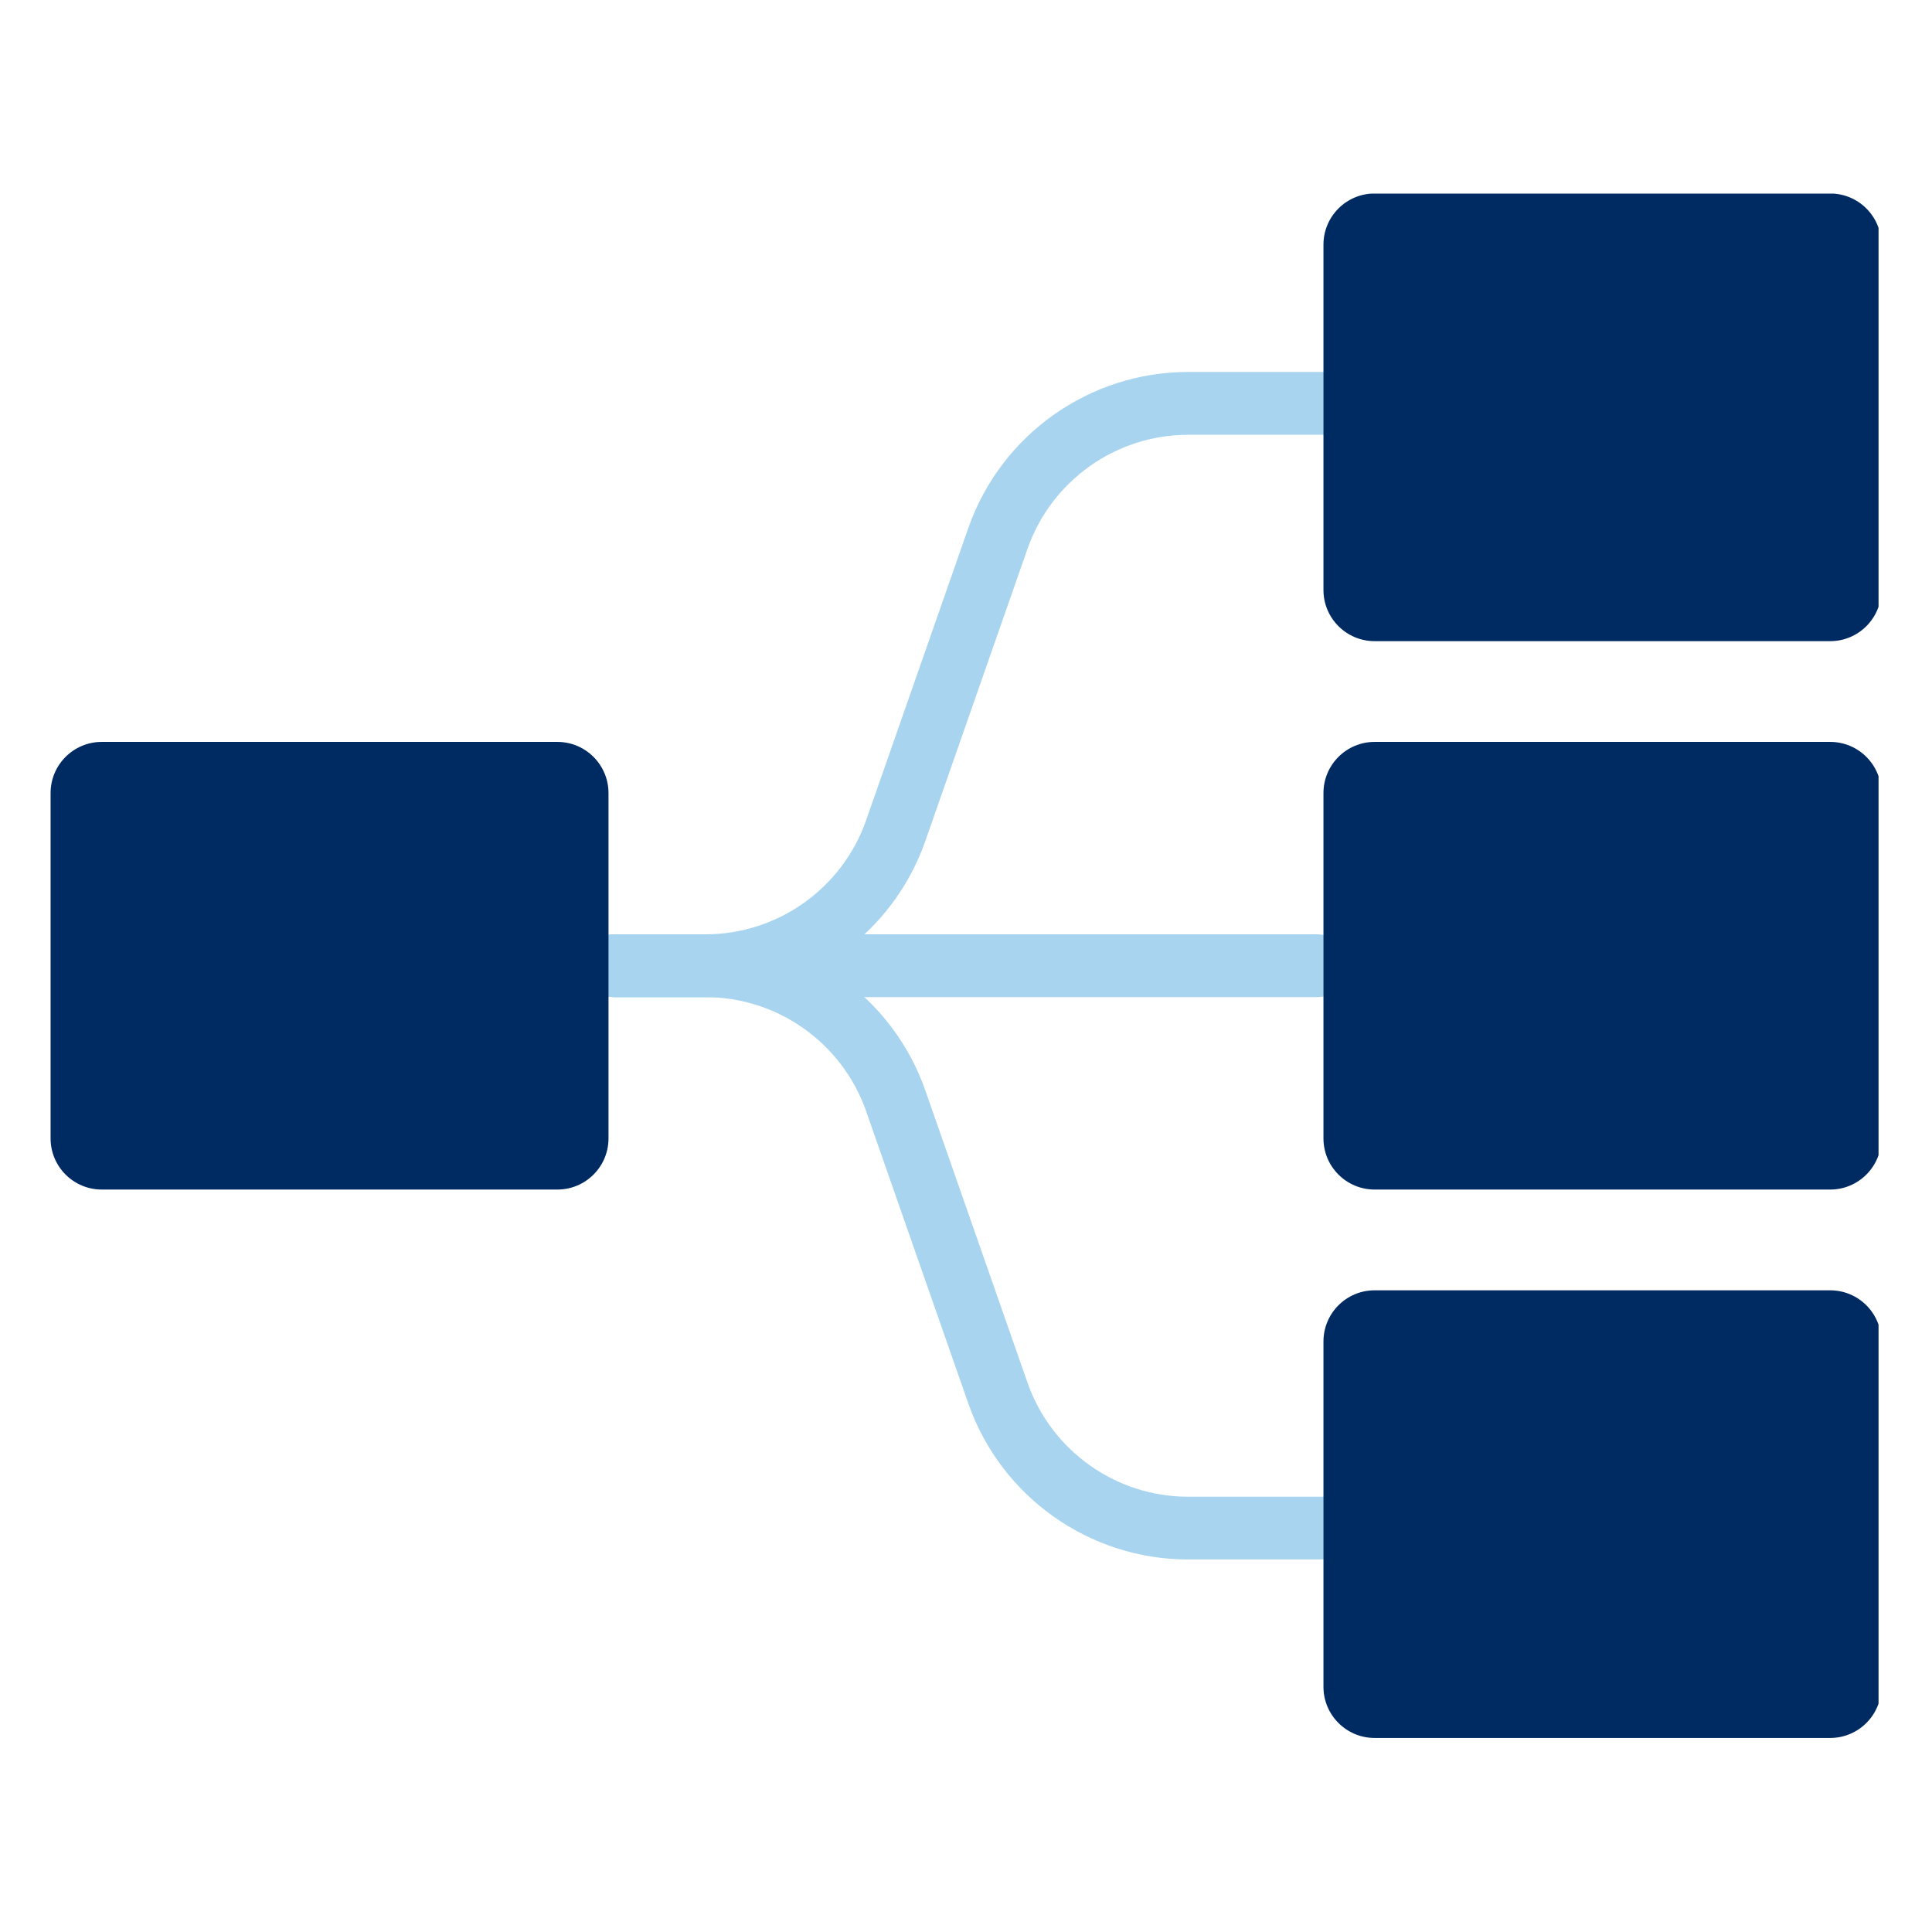
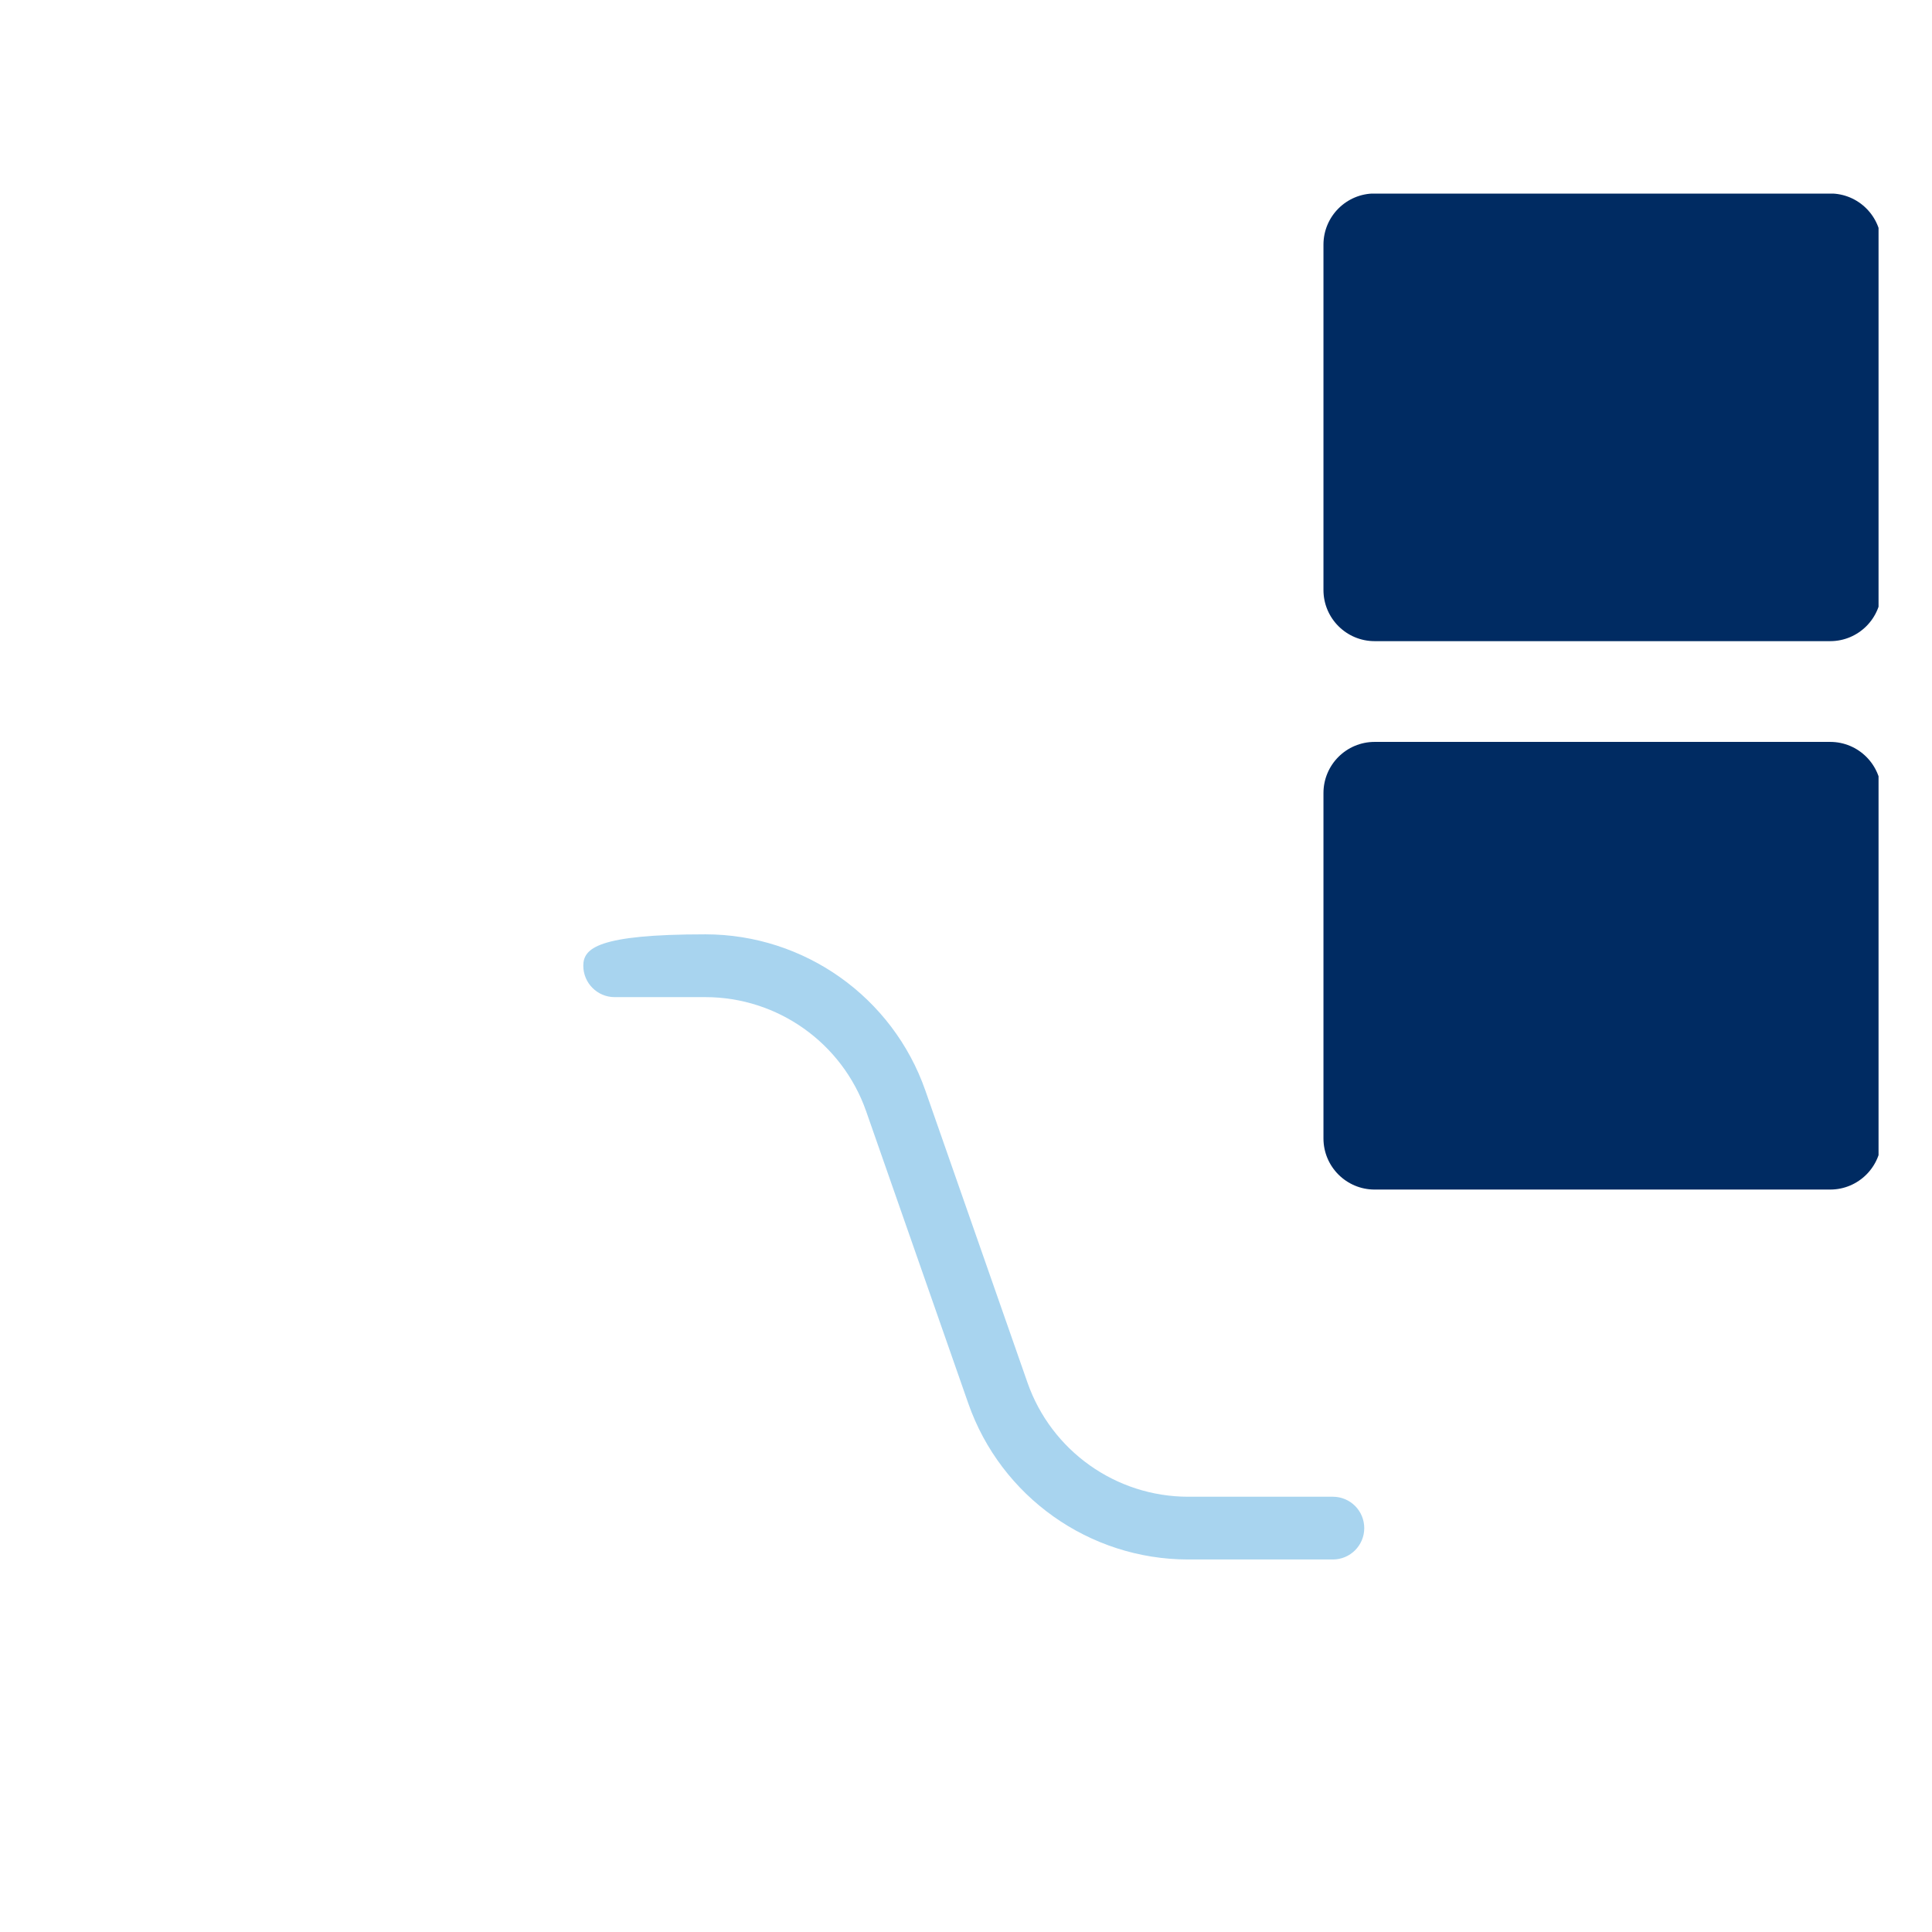
<svg xmlns="http://www.w3.org/2000/svg" width="300" viewBox="0 0 224.88 225" height="300" preserveAspectRatio="xMidYMid meet">
  <defs>
    <clipPath id="8437dc7517">
      <path d="M 154 86 L 218.715 86 L 218.715 139 L 154 139 Z M 154 86 " clip-rule="nonzero" />
    </clipPath>
    <clipPath id="2ab0f50d29">
      <path d="M 154 22.547 L 218.715 22.547 L 218.715 75 L 154 75 Z M 154 22.547 " clip-rule="nonzero" />
    </clipPath>
    <clipPath id="21a8fd24f5">
-       <path d="M 154 150 L 218.715 150 L 218.715 202.453 L 154 202.453 Z M 154 150 " clip-rule="nonzero" />
-     </clipPath>
+       </clipPath>
    <clipPath id="1fc8103b37">
-       <path d="M 5.832 86 L 71 86 L 71 139 L 5.832 139 Z M 5.832 86 " clip-rule="nonzero" />
-     </clipPath>
+       </clipPath>
  </defs>
-   <path fill="#a8d4ef" d="M 153.352 116.125 L 71.523 116.125 C 69.508 116.125 67.871 114.484 67.871 112.469 C 67.871 110.453 69.504 108.812 71.523 108.812 L 153.352 108.812 C 155.367 108.812 157.004 110.453 157.004 112.469 C 157.004 114.484 155.371 116.125 153.352 116.125 Z M 153.352 116.125 " fill-opacity="1" fill-rule="nonzero" />
  <g clip-path="url(#8437dc7517)">
    <path fill="#002b62" d="M 213.086 138.535 L 160.027 138.535 C 156.738 138.535 154.07 135.867 154.07 132.578 L 154.07 92.359 C 154.07 89.07 156.738 86.402 160.027 86.402 L 213.086 86.402 C 216.375 86.402 219.043 89.07 219.043 92.359 L 219.043 132.578 C 219.043 135.867 216.375 138.535 213.086 138.535 Z M 213.086 138.535 " fill-opacity="1" fill-rule="nonzero" />
  </g>
-   <path fill="#a8d4ef" d="M 82.086 116.125 L 71.523 116.125 C 69.508 116.125 67.871 114.484 67.871 112.469 C 67.871 110.453 69.504 108.812 71.523 108.812 L 82.086 108.812 C 90.508 108.812 98.023 103.477 100.809 95.527 L 112.707 61.5 C 116.508 50.625 126.801 43.32 138.32 43.32 L 155.164 43.32 C 157.184 43.32 158.82 44.961 158.82 46.977 C 158.82 48.992 157.188 50.633 155.164 50.633 L 138.32 50.633 C 129.902 50.633 122.387 55.969 119.602 63.918 L 107.703 97.945 C 103.902 108.82 93.609 116.125 82.086 116.125 Z M 82.086 116.125 " fill-opacity="1" fill-rule="nonzero" />
-   <path fill="#a8d4ef" d="M 82.086 108.812 L 71.523 108.812 C 69.508 108.812 67.871 110.453 67.871 112.469 C 67.871 114.484 69.504 116.125 71.523 116.125 L 82.086 116.125 C 90.508 116.125 98.023 121.461 100.809 129.41 L 112.707 163.441 C 116.508 174.312 126.801 181.617 138.32 181.617 L 155.164 181.617 C 157.184 181.617 158.82 179.98 158.82 177.965 C 158.82 175.945 157.188 174.309 155.164 174.309 L 138.32 174.309 C 129.902 174.309 122.387 168.973 119.602 161.023 L 107.703 126.992 C 103.902 116.117 93.609 108.812 82.086 108.812 Z M 82.086 108.812 " fill-opacity="1" fill-rule="nonzero" />
+   <path fill="#a8d4ef" d="M 82.086 108.812 C 69.508 108.812 67.871 110.453 67.871 112.469 C 67.871 114.484 69.504 116.125 71.523 116.125 L 82.086 116.125 C 90.508 116.125 98.023 121.461 100.809 129.41 L 112.707 163.441 C 116.508 174.312 126.801 181.617 138.32 181.617 L 155.164 181.617 C 157.184 181.617 158.82 179.98 158.82 177.965 C 158.82 175.945 157.188 174.309 155.164 174.309 L 138.32 174.309 C 129.902 174.309 122.387 168.973 119.602 161.023 L 107.703 126.992 C 103.902 116.117 93.609 108.812 82.086 108.812 Z M 82.086 108.812 " fill-opacity="1" fill-rule="nonzero" />
  <g clip-path="url(#2ab0f50d29)">
    <path fill="#002b62" d="M 213.086 74.668 L 160.027 74.668 C 156.738 74.668 154.07 72 154.07 68.711 L 154.07 28.492 C 154.07 25.203 156.738 22.535 160.027 22.535 L 213.086 22.535 C 216.375 22.535 219.043 25.203 219.043 28.492 L 219.043 68.711 C 219.043 72 216.375 74.668 213.086 74.668 Z M 213.086 74.668 " fill-opacity="1" fill-rule="nonzero" />
  </g>
  <g clip-path="url(#21a8fd24f5)">
-     <path fill="#002b62" d="M 213.086 202.402 L 160.027 202.402 C 156.738 202.402 154.07 199.734 154.07 196.445 L 154.07 156.227 C 154.07 152.938 156.738 150.27 160.027 150.27 L 213.086 150.27 C 216.375 150.27 219.043 152.938 219.043 156.227 L 219.043 196.445 C 219.043 199.734 216.375 202.402 213.086 202.402 Z M 213.086 202.402 " fill-opacity="1" fill-rule="nonzero" />
-   </g>
+     </g>
  <g clip-path="url(#1fc8103b37)">
    <path fill="#002b62" d="M 64.848 138.535 L 11.789 138.535 C 8.5 138.535 5.832 135.867 5.832 132.578 L 5.832 92.359 C 5.832 89.07 8.5 86.402 11.789 86.402 L 64.848 86.402 C 68.137 86.402 70.805 89.07 70.805 92.359 L 70.805 132.578 C 70.805 135.867 68.145 138.535 64.848 138.535 Z M 64.848 138.535 " fill-opacity="1" fill-rule="nonzero" />
  </g>
</svg>